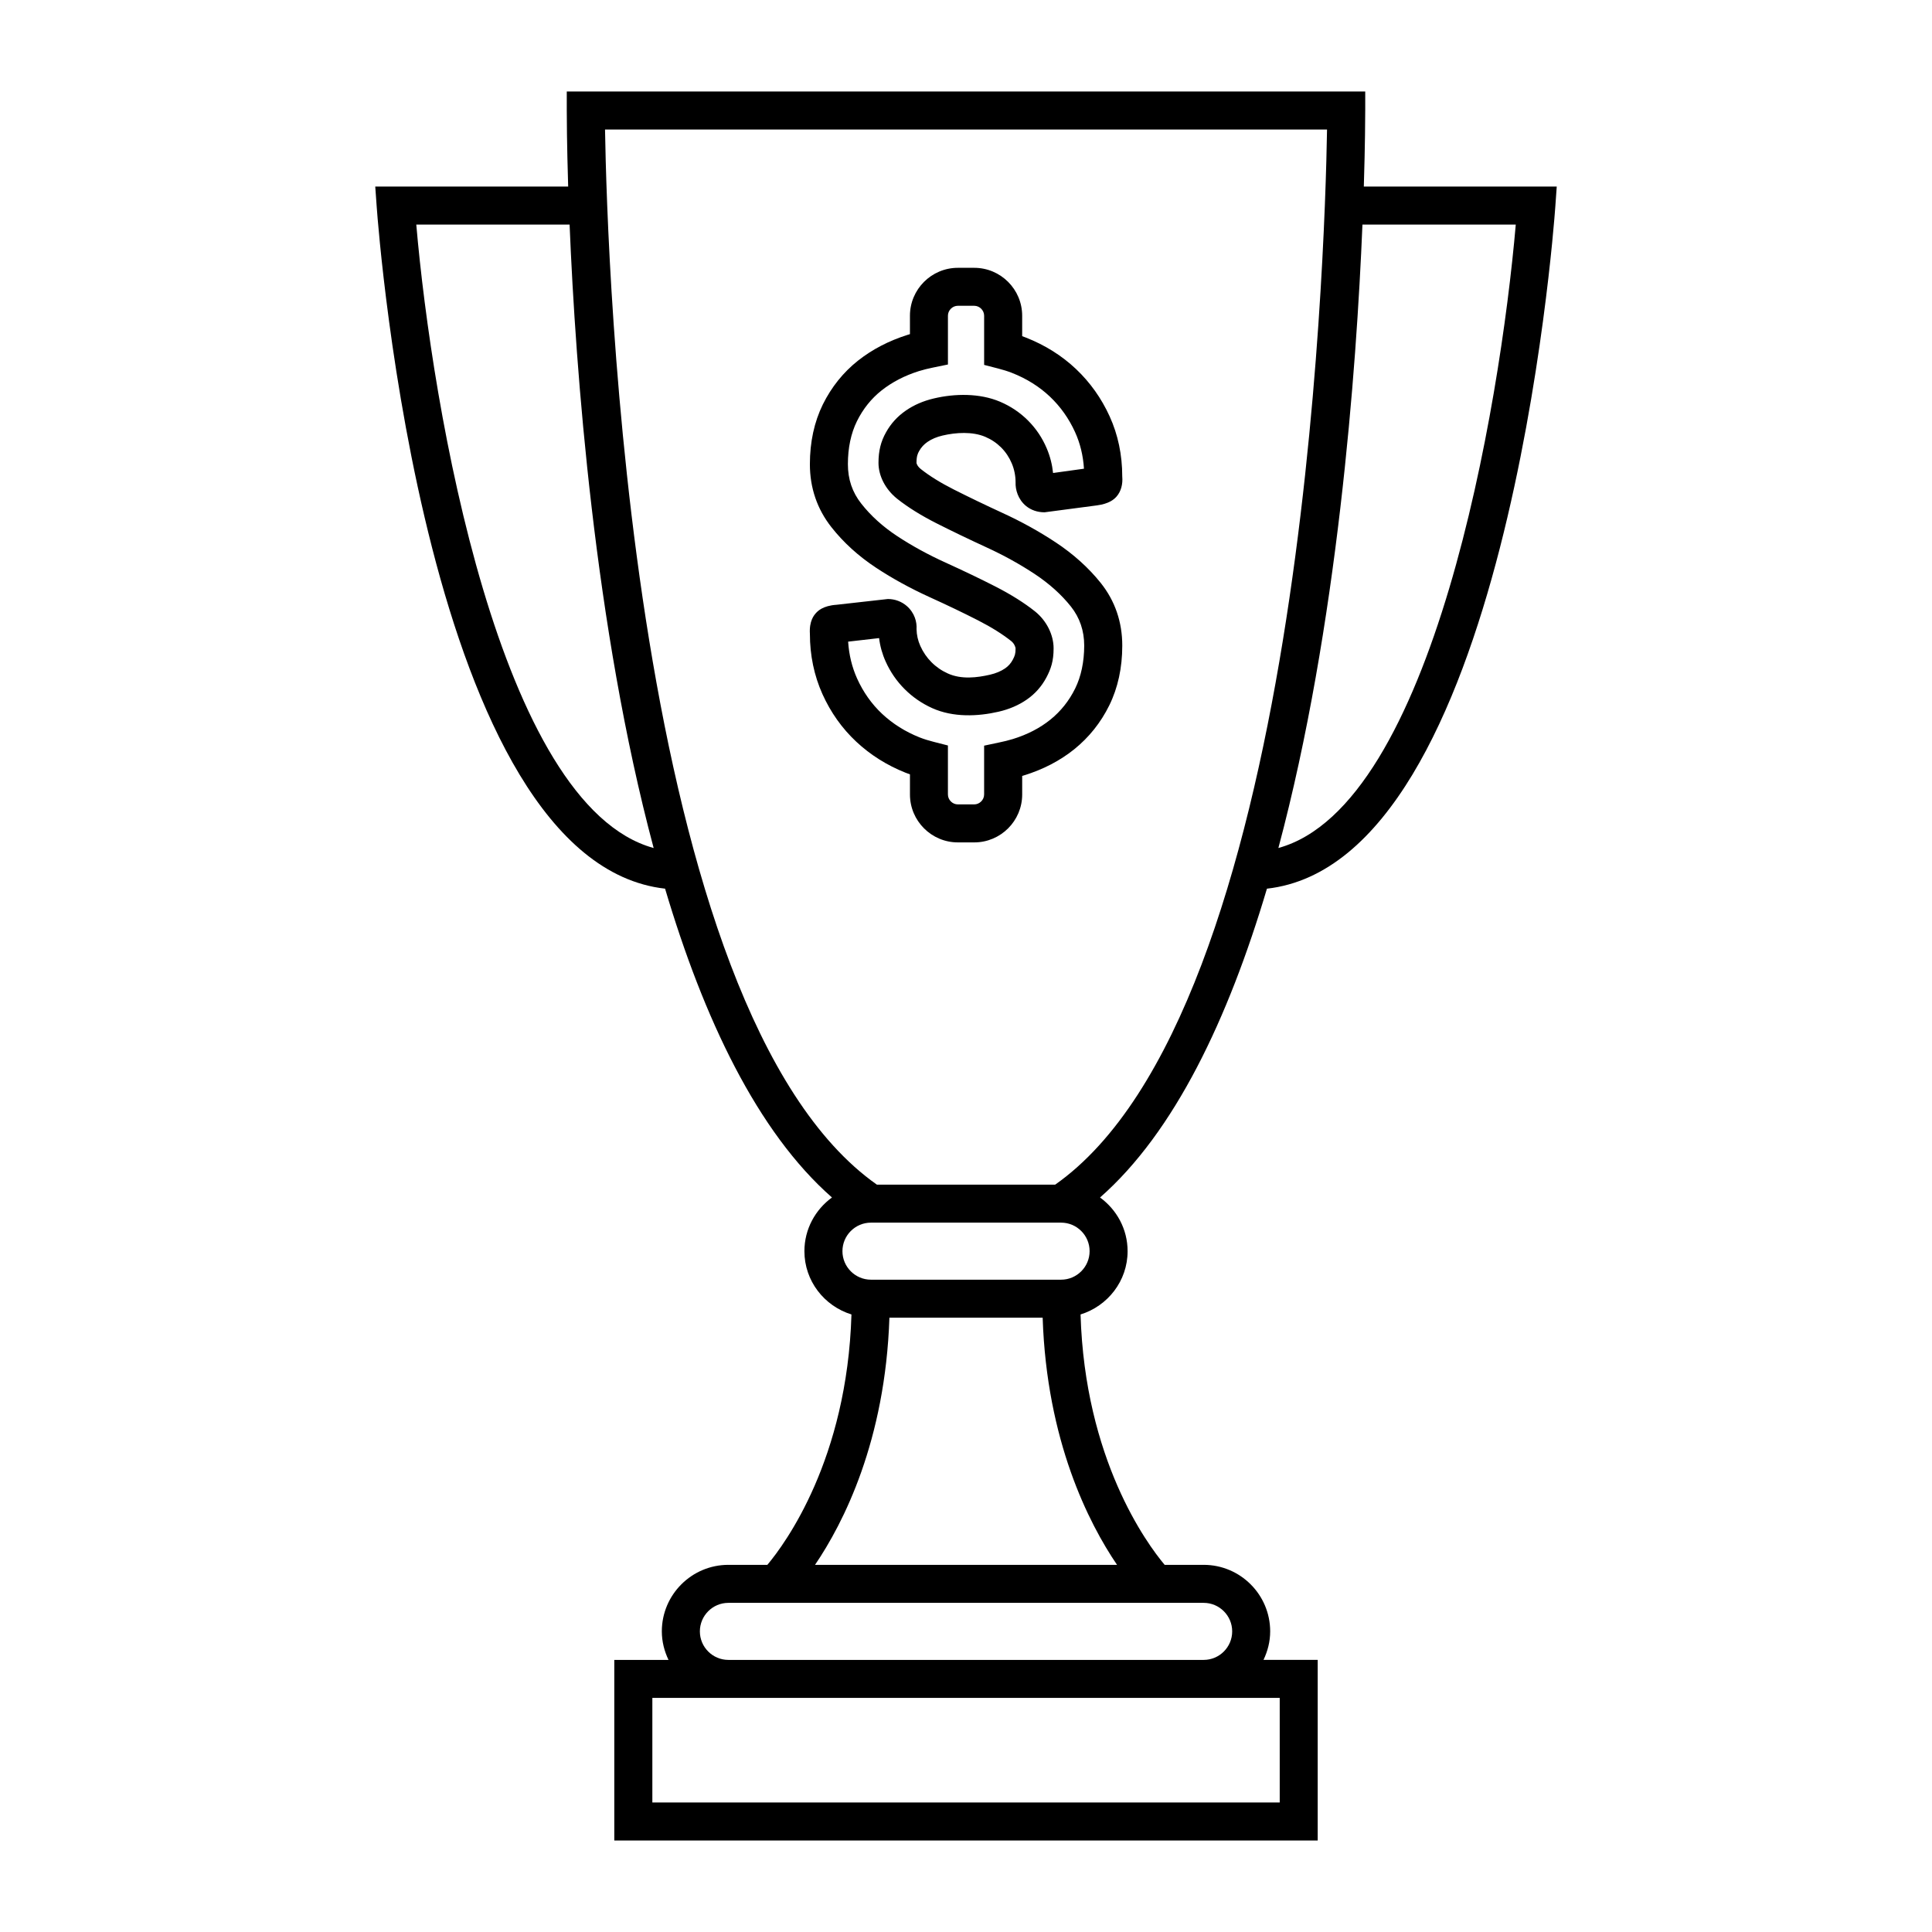
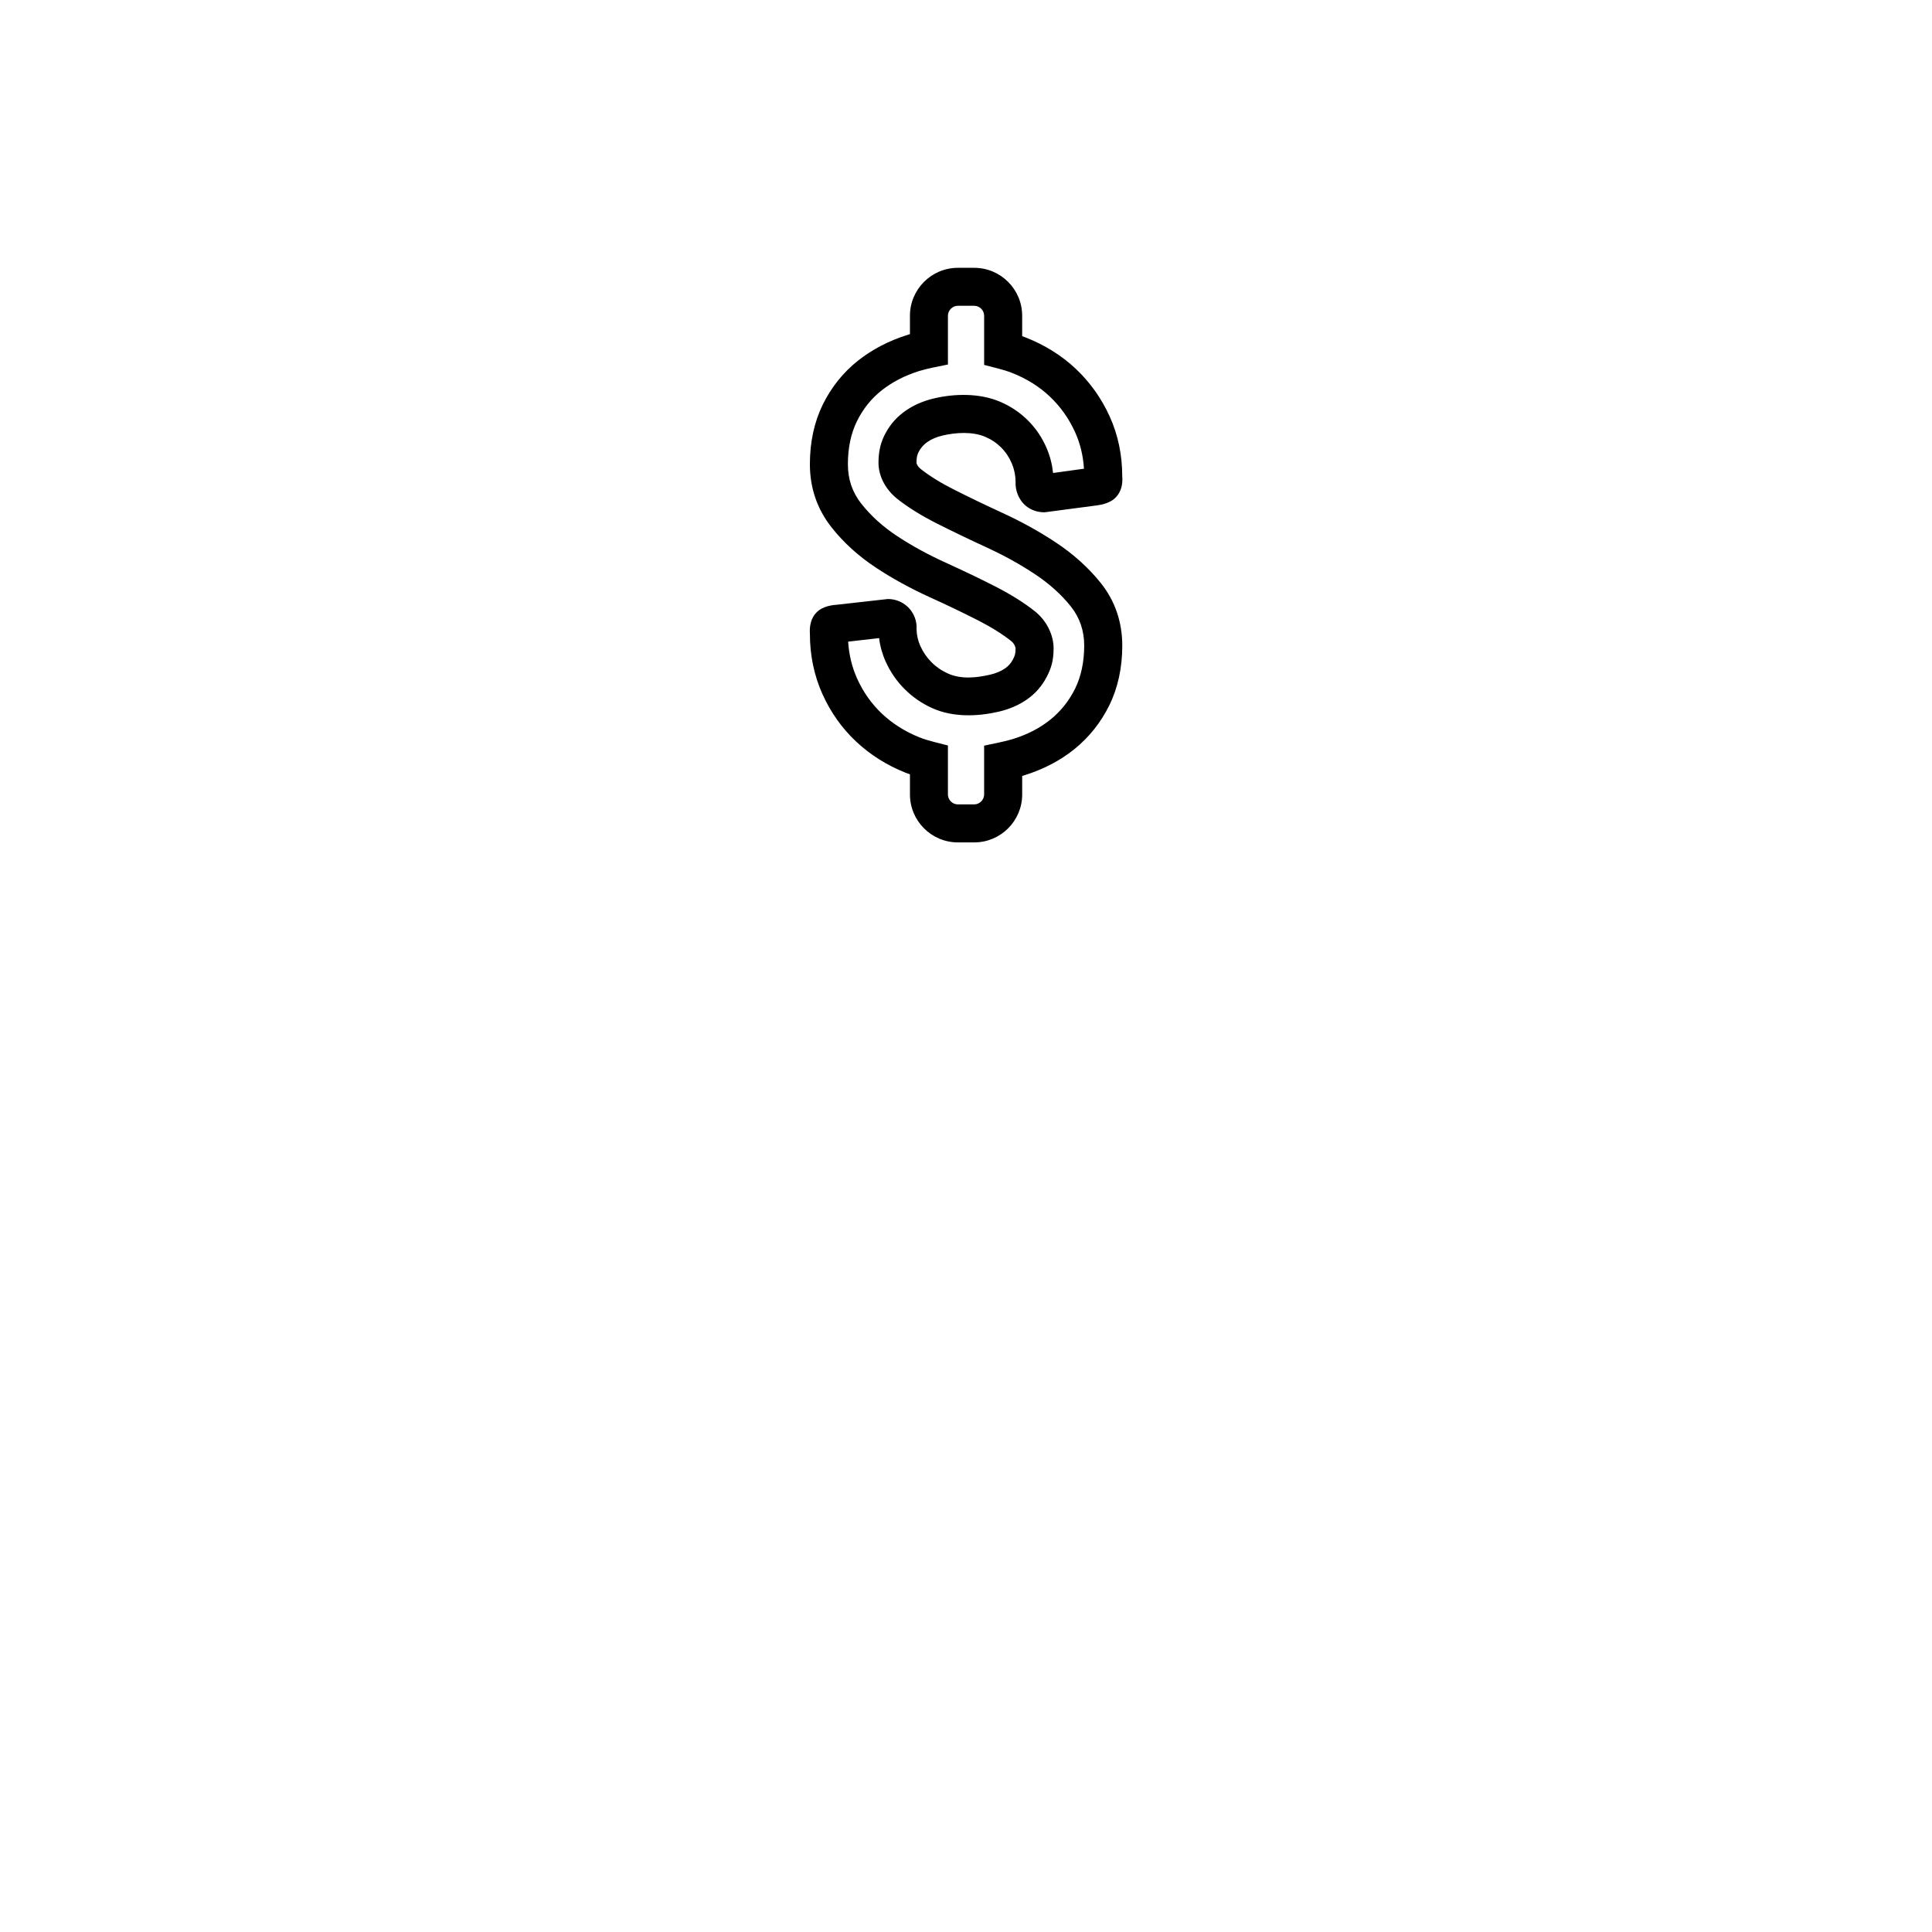
<svg xmlns="http://www.w3.org/2000/svg" fill="#000000" width="800px" height="800px" version="1.1" viewBox="144 144 512 512">
  <g>
-     <path d="m505.8 173.29v-5.039h-211.6v5.039c0 1.578 0.023 8.855 0.371 20.152h-51.125l0.387 5.394c0.52 7.234 13.18 173.57 76.418 180.67 10.211 34.375 24.434 64.461 44.23 81.84-4.402 3.207-7.305 8.371-7.305 14.227 0 7.91 5.273 14.547 12.469 16.773-1.148 38.387-17.539 60.703-22.289 66.355h-10.332c-9.723 0-17.633 7.91-17.633 17.633 0 2.715 0.672 5.254 1.77 7.559h-14.367v47.859h186.41v-47.863h-14.363c1.098-2.301 1.77-4.84 1.77-7.555 0-9.723-7.91-17.633-17.633-17.633h-10.332c-4.762-5.668-21.141-27.988-22.289-66.355 7.191-2.231 12.469-8.863 12.469-16.773 0-5.856-2.902-11.02-7.305-14.223 19.793-17.375 34.016-47.465 44.23-81.84 63.242-7.106 75.902-173.44 76.418-180.67l0.383-5.398h-51.125c0.348-11.297 0.371-18.578 0.371-20.152zm-251.48 30.227h40.629c1.586 38.457 6.594 106.57 22.277 165.22-40.938-11.258-58.742-116.93-62.906-165.22zm228.82 418.16h-166.26v-27.711h166.26zm-12.598-45.344c0 4.168-3.391 7.559-7.559 7.559h-125.95c-4.168 0-7.559-3.391-7.559-7.559s3.391-7.559 7.559-7.559h125.95c4.168 0 7.559 3.391 7.559 7.559zm-110.55-17.633c7.527-11.07 18.633-32.883 19.711-65.496h40.613c1.074 32.613 12.184 54.426 19.711 65.496zm65.203-75.57h-50.379c-4.168 0-7.559-3.391-7.559-7.559 0-4.168 3.391-7.559 7.559-7.559h50.383c4.168 0 7.559 3.391 7.559 7.559-0.004 4.168-3.394 7.559-7.562 7.559zm-1.559-25.191h-47.258c-65.371-46.016-71.477-245.26-72.039-279.61h191.34c-0.559 34.352-6.656 233.59-72.039 279.61zm122.06-254.43c-4.168 48.285-21.957 153.96-62.91 165.22 15.684-58.648 20.691-126.76 22.277-165.22z" />
    <path d="m423.79 287.75c-4.367-2.898-9.133-5.531-14.16-7.836-4.527-2.086-8.855-4.168-12.855-6.188-3.547-1.793-6.5-3.629-8.758-5.43-0.922-0.742-1.133-1.473-1.137-1.621 0-1.762 0.316-2.465 0.707-3.152 0.555-0.988 1.254-1.754 2.211-2.414 1.09-0.75 2.422-1.32 3.981-1.684 3.578-0.84 7.934-1.094 11.301 0.328 1.613 0.684 3.031 1.633 4.219 2.82 1.219 1.223 2.144 2.609 2.832 4.231 0.676 1.602 1.004 3.309 1.008 5.012-0.082 1.875 0.609 4.508 2.793 6.297 1.328 1.078 3.023 1.652 4.883 1.652l13.887-1.832c3.188-0.43 4.492-1.543 5.211-2.359 1.18-1.359 1.676-3.285 1.492-5.316 0-5.707-1.125-11.062-3.34-15.922-2.172-4.777-5.168-8.992-8.906-12.531-3.742-3.543-8.207-6.348-13.254-8.332-0.336-0.133-0.676-0.262-1.02-0.383v-5.414c0-7.004-5.699-12.699-12.699-12.699h-4.344c-7.004 0-12.699 5.699-12.699 12.699v4.875c-0.211 0.066-0.43 0.125-0.641 0.195-4.938 1.559-9.352 3.848-13.113 6.82-3.91 3.098-7.047 7.004-9.332 11.621-2.277 4.641-3.43 9.965-3.43 15.828 0 6.266 1.918 11.887 5.703 16.691 3.199 4.07 7.199 7.703 11.887 10.785 4.309 2.84 9.09 5.461 14.211 7.789 4.637 2.102 8.949 4.172 12.82 6.152 3.508 1.797 6.457 3.648 8.75 5.477 0.84 0.676 1.133 1.664 1.137 1.918 0 1.465-0.191 1.961-0.727 2.984-0.508 0.961-1.152 1.691-2.035 2.309-1.098 0.754-2.449 1.324-4.016 1.684-3.375 0.777-7.57 1.309-11.168-0.324-1.637-0.734-3.09-1.734-4.328-2.977-1.234-1.23-2.231-2.68-2.961-4.309-0.641-1.422-0.977-2.922-1.008-4.465 0.125-1.863-0.484-4.293-2.594-6.137-1.375-1.188-3.152-1.848-5.008-1.848l-13.566 1.523c-3.727 0.246-5.059 1.727-5.516 2.231-0.441 0.5-1.797 2.016-1.578 5.477 0 5.68 1.117 11.043 3.32 15.961 2.188 4.856 5.199 9.098 8.953 12.609 3.727 3.492 8.121 6.262 13.059 8.227 0.383 0.152 0.781 0.301 1.184 0.441v5.332c0 7.004 5.699 12.699 12.699 12.699h4.344c7.004 0 12.699-5.699 12.699-12.699v-4.914c0.152-0.047 0.301-0.09 0.449-0.137 5.094-1.566 9.594-3.906 13.371-6.953 3.898-3.148 7.019-7.059 9.262-11.617 2.281-4.629 3.441-9.957 3.441-15.824 0-6.273-1.918-11.863-5.715-16.625-3.188-3.984-7.188-7.598-11.906-10.727zm5.129 38.727c-1.598 3.238-3.797 6.004-6.555 8.23-2.769 2.238-6.137 3.977-9.996 5.16-1.164 0.359-2.359 0.637-3.57 0.891l-3.996 0.848v12.941c0 1.422-1.203 2.625-2.625 2.625h-4.344c-1.422 0-2.625-1.203-2.625-2.625v-12.988l-3.789-0.969c-1.27-0.324-2.523-0.699-3.738-1.18-3.762-1.5-7.094-3.598-9.906-6.227-2.777-2.602-5.012-5.758-6.644-9.383-1.352-3.008-2.144-6.281-2.367-9.758l8.203-0.941c0.258 2.141 0.84 4.223 1.742 6.219 1.234 2.75 2.934 5.215 5.027 7.301 2.098 2.102 4.555 3.797 7.309 5.039 5.594 2.519 12.133 2.203 17.566 0.953 2.82-0.645 5.344-1.727 7.492-3.219 2.207-1.523 3.961-3.508 5.231-5.91 1.16-2.215 1.879-4.273 1.879-7.664 0-3.606-1.883-7.356-4.922-9.789-2.832-2.258-6.344-4.465-10.453-6.574-4.016-2.055-8.48-4.191-13.25-6.359-4.641-2.106-8.957-4.473-12.832-7.027-3.777-2.488-6.984-5.379-9.512-8.605-2.387-3.027-3.547-6.449-3.547-10.461 0-4.312 0.805-8.141 2.394-11.375 1.605-3.254 3.809-6.004 6.539-8.168 2.797-2.207 6.121-3.93 9.879-5.113 1.195-0.371 2.422-0.672 3.672-0.926l4.027-0.828v-12.934c0-1.422 1.203-2.625 2.625-2.625h4.344c1.422 0 2.625 1.203 2.625 2.625v13.039l3.773 0.977c1.23 0.316 2.449 0.691 3.629 1.152 3.848 1.512 7.227 3.629 10.027 6.277 2.785 2.637 5.027 5.793 6.66 9.387 1.355 2.973 2.152 6.231 2.367 9.719l-8.188 1.137c-0.238-2.266-0.785-4.41-1.664-6.492-1.203-2.84-2.836-5.269-4.984-7.426-2.109-2.109-4.609-3.789-7.43-4.984-5.379-2.273-11.934-2.18-17.527-0.852-2.793 0.656-5.285 1.738-7.41 3.211-2.231 1.543-3.953 3.43-5.254 5.762-1.379 2.445-1.996 4.941-1.996 8.09 0 3.465 1.828 7.004 4.906 9.488 2.82 2.246 6.352 4.453 10.516 6.559 4.106 2.074 8.543 4.207 13.199 6.352 4.559 2.09 8.867 4.473 12.797 7.074 3.836 2.543 7.059 5.441 9.578 8.609 2.332 2.934 3.523 6.414 3.523 10.348-0.012 4.332-0.816 8.156-2.406 11.391z" />
  </g>
</svg>